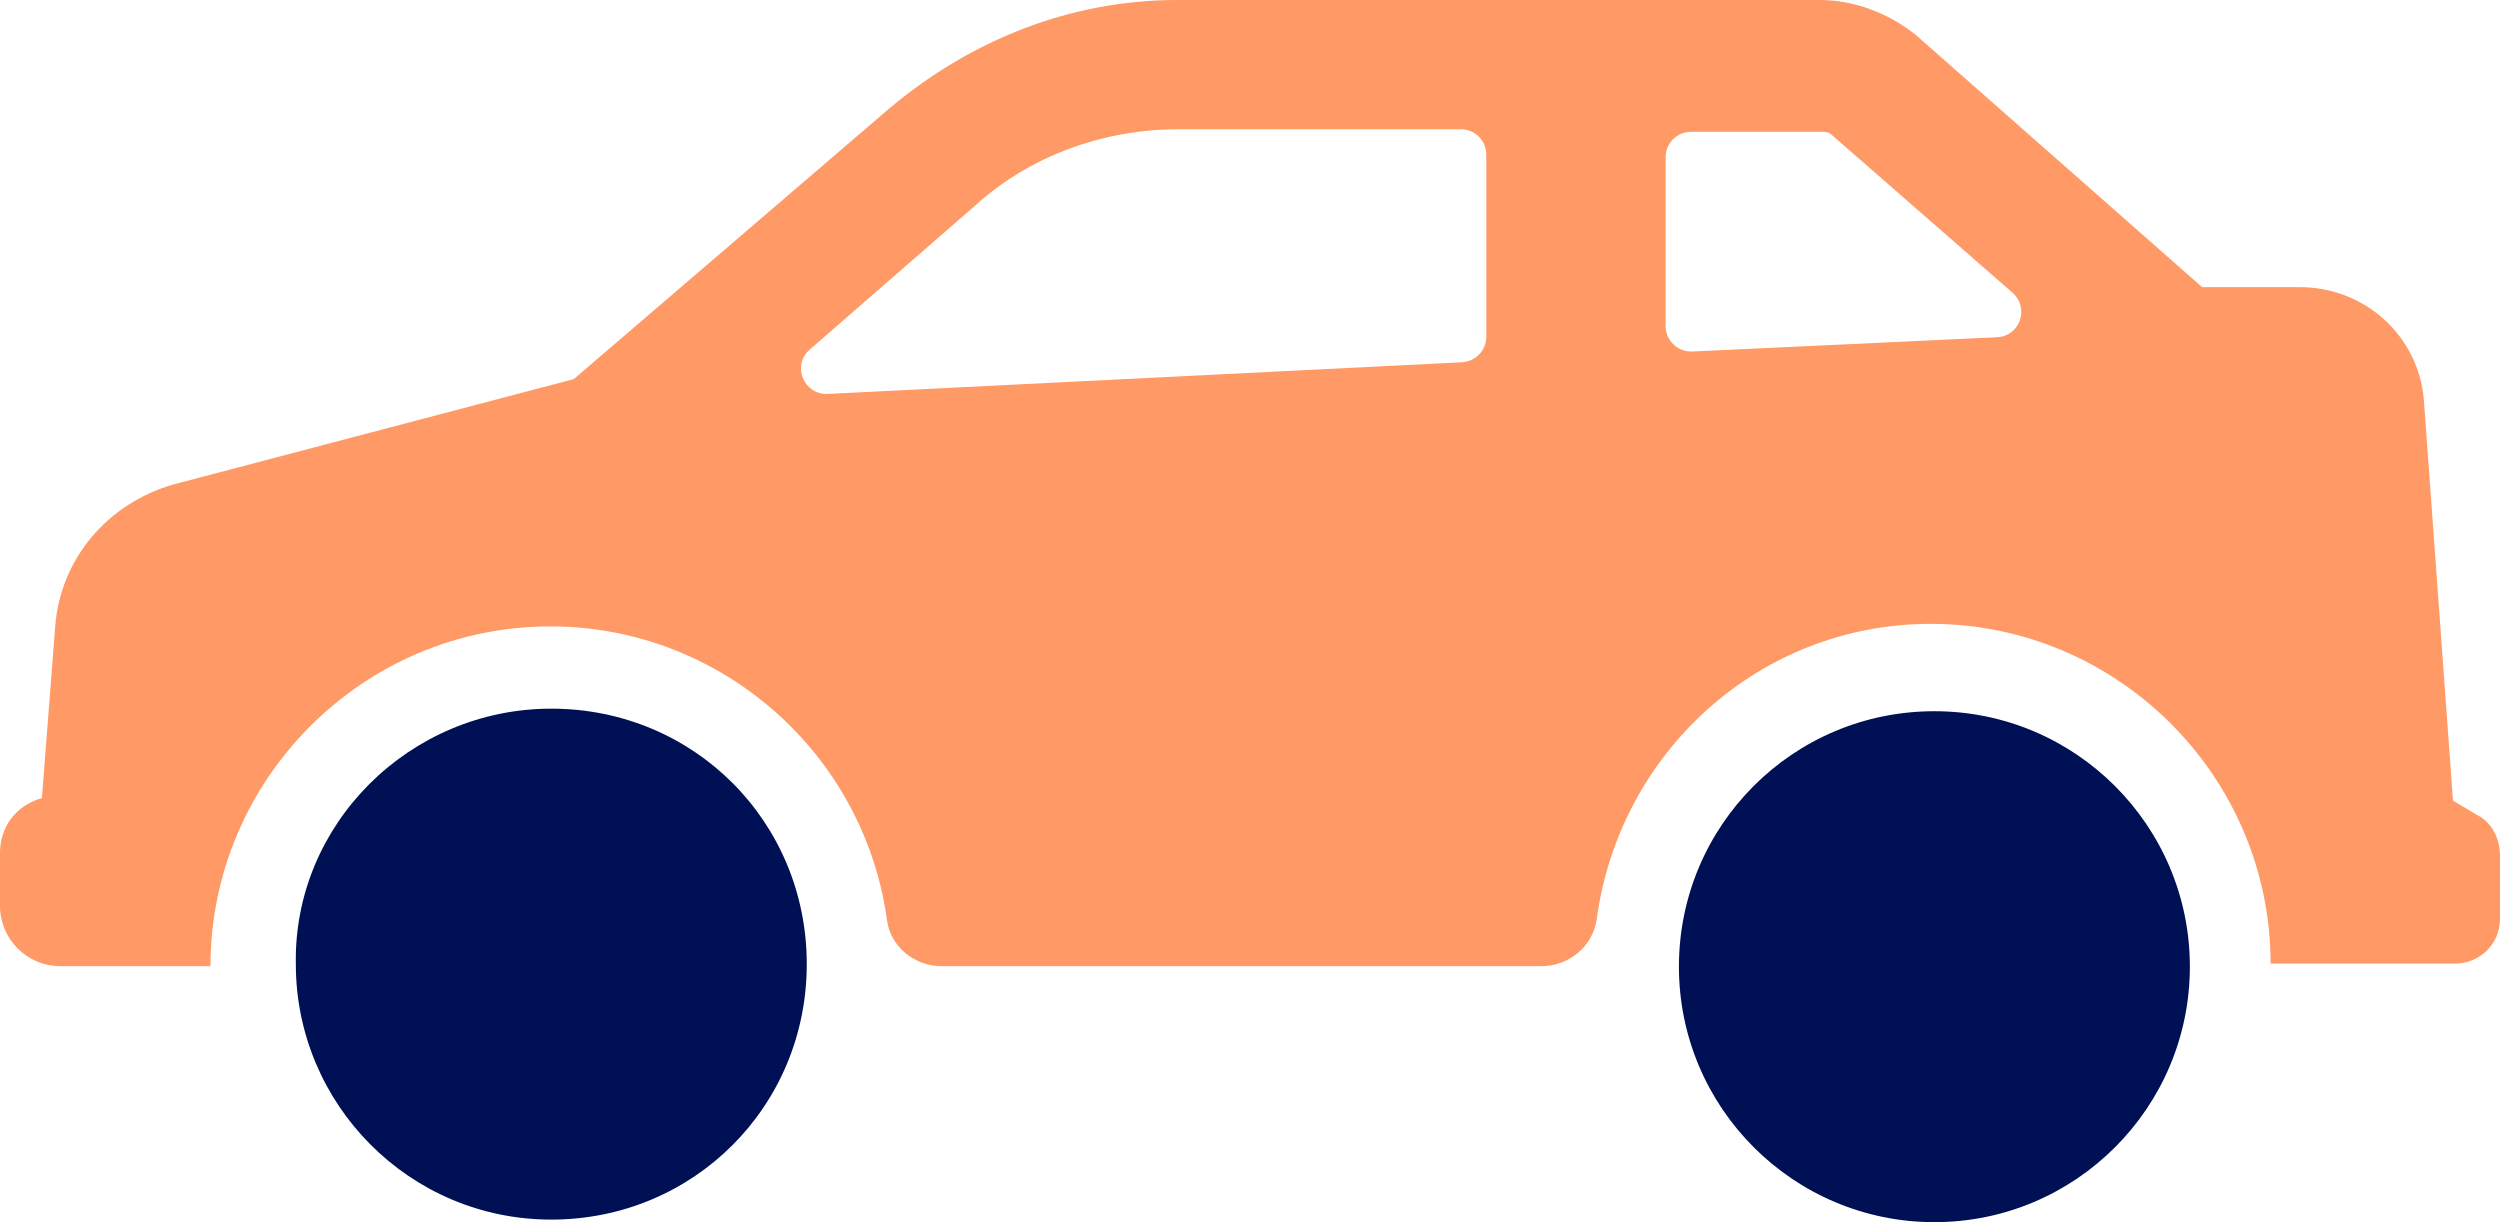
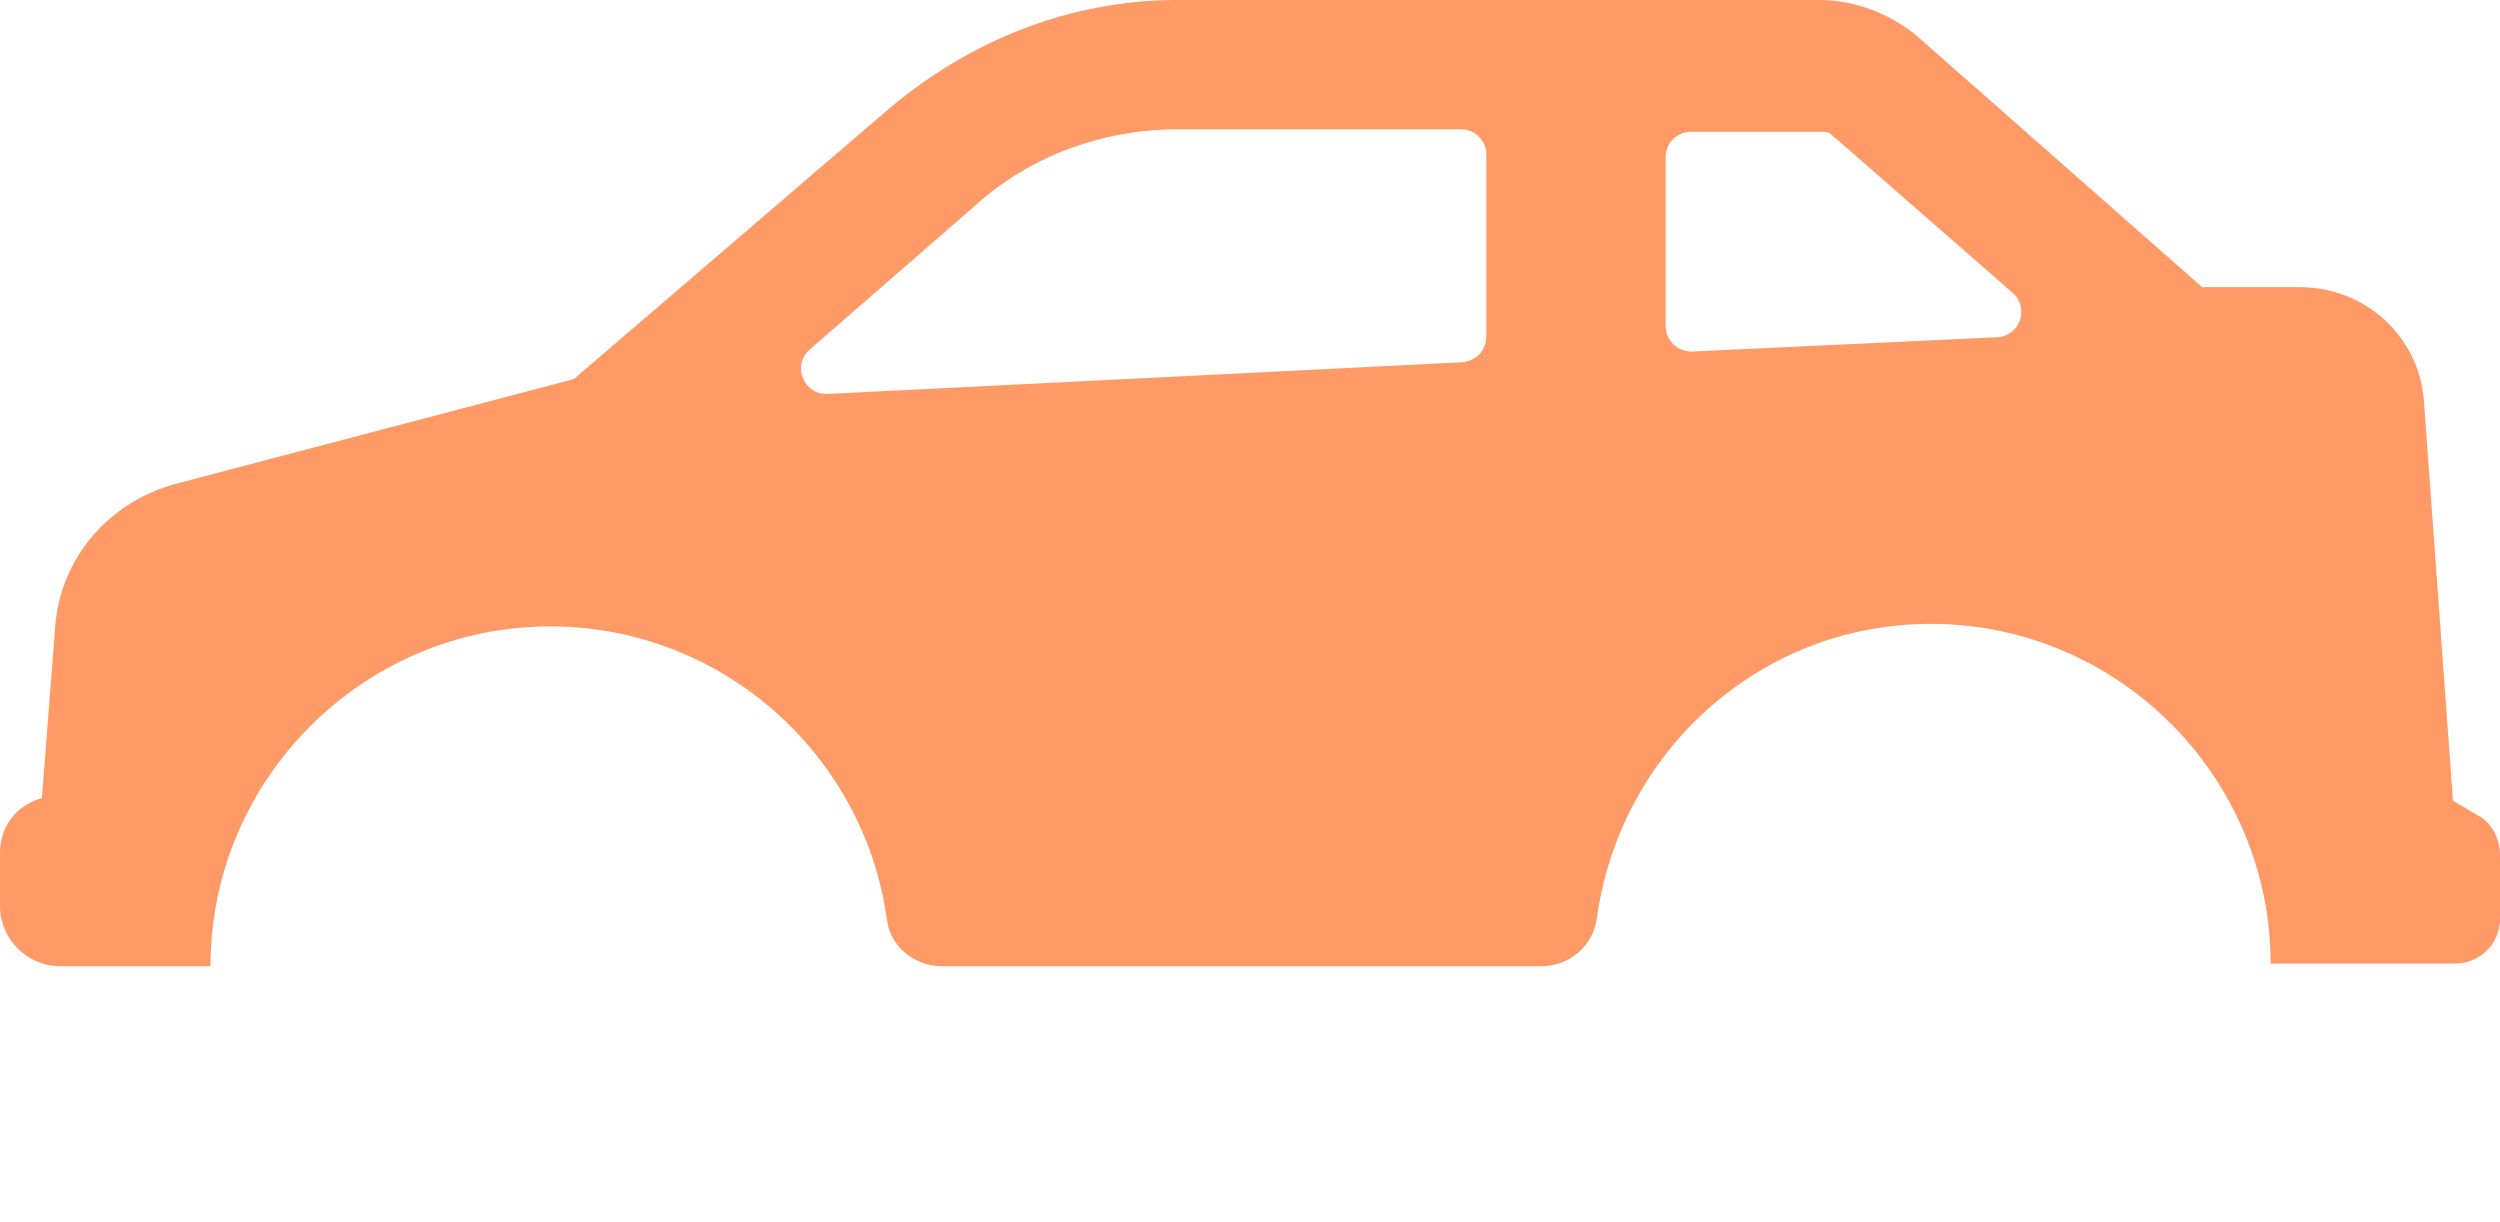
<svg xmlns="http://www.w3.org/2000/svg" id="Layer_1" data-name="Layer 1" viewBox="0 0 48.93 23.92">
  <defs>
    <style>
      .cls-1 {
        fill: #f96;
      }

      .cls-2 {
        fill: #001054;
      }
    </style>
  </defs>
-   <path class="cls-2" d="M10.79,13.87c-2.78,0-5.05,2.27-5,5,0,2.74,2.22,5,5,5s5-2.21,5-5-2.21-5-5-5Z" />
  <path class="cls-1" d="M48.53,15.98l-.52-.31-.57-7.84c-.1-1.24-1.14-2.21-2.43-2.21h-1.91L37.48,.67c-.52-.41-1.19-.67-1.86-.67h-12.58c-2.07,0-4.02,.77-5.62,2.11l-6.19,5.31-7.83,2.06c-1.29,.37-2.22,1.45-2.32,2.79l-.26,3.35c-.52,.15-.82,.57-.82,1.08v1.03c0,.65,.53,1.18,1.18,1.18h2.94c0-3.66,2.99-6.65,6.65-6.65,3.36,0,6.15,2.51,6.59,5.75,.07,.52,.54,.9,1.07,.9h11.74c.53,0,1-.38,1.08-.91,.44-3.28,3.19-5.79,6.54-5.79,3.66,0,6.65,2.99,6.65,6.65h3.61c.46,0,.88-.36,.88-.88v-1.24c0-.31-.15-.62-.41-.77h0ZM29.09,6.59c0,.27-.21,.48-.47,.5l-12.42,.62c-.47,.02-.71-.56-.35-.87l3.24-2.82c1.08-.98,2.52-1.49,3.97-1.49h5.53c.28,0,.5,.22,.5,.5v3.57h0Zm10,.01l-5.97,.28c-.28,.01-.52-.21-.52-.5V3.08c0-.28,.22-.5,.5-.5h2.59s.1,0,.15,.05l3.55,3.1c.34,.3,.14,.85-.3,.87h0Z" />
-   <path class="cls-2" d="M37.86,13.92c-2.77,0-5,2.24-5,5s2.24,5,5,5,5-2.24,5-5-2.24-5-5-5Z" />
</svg>